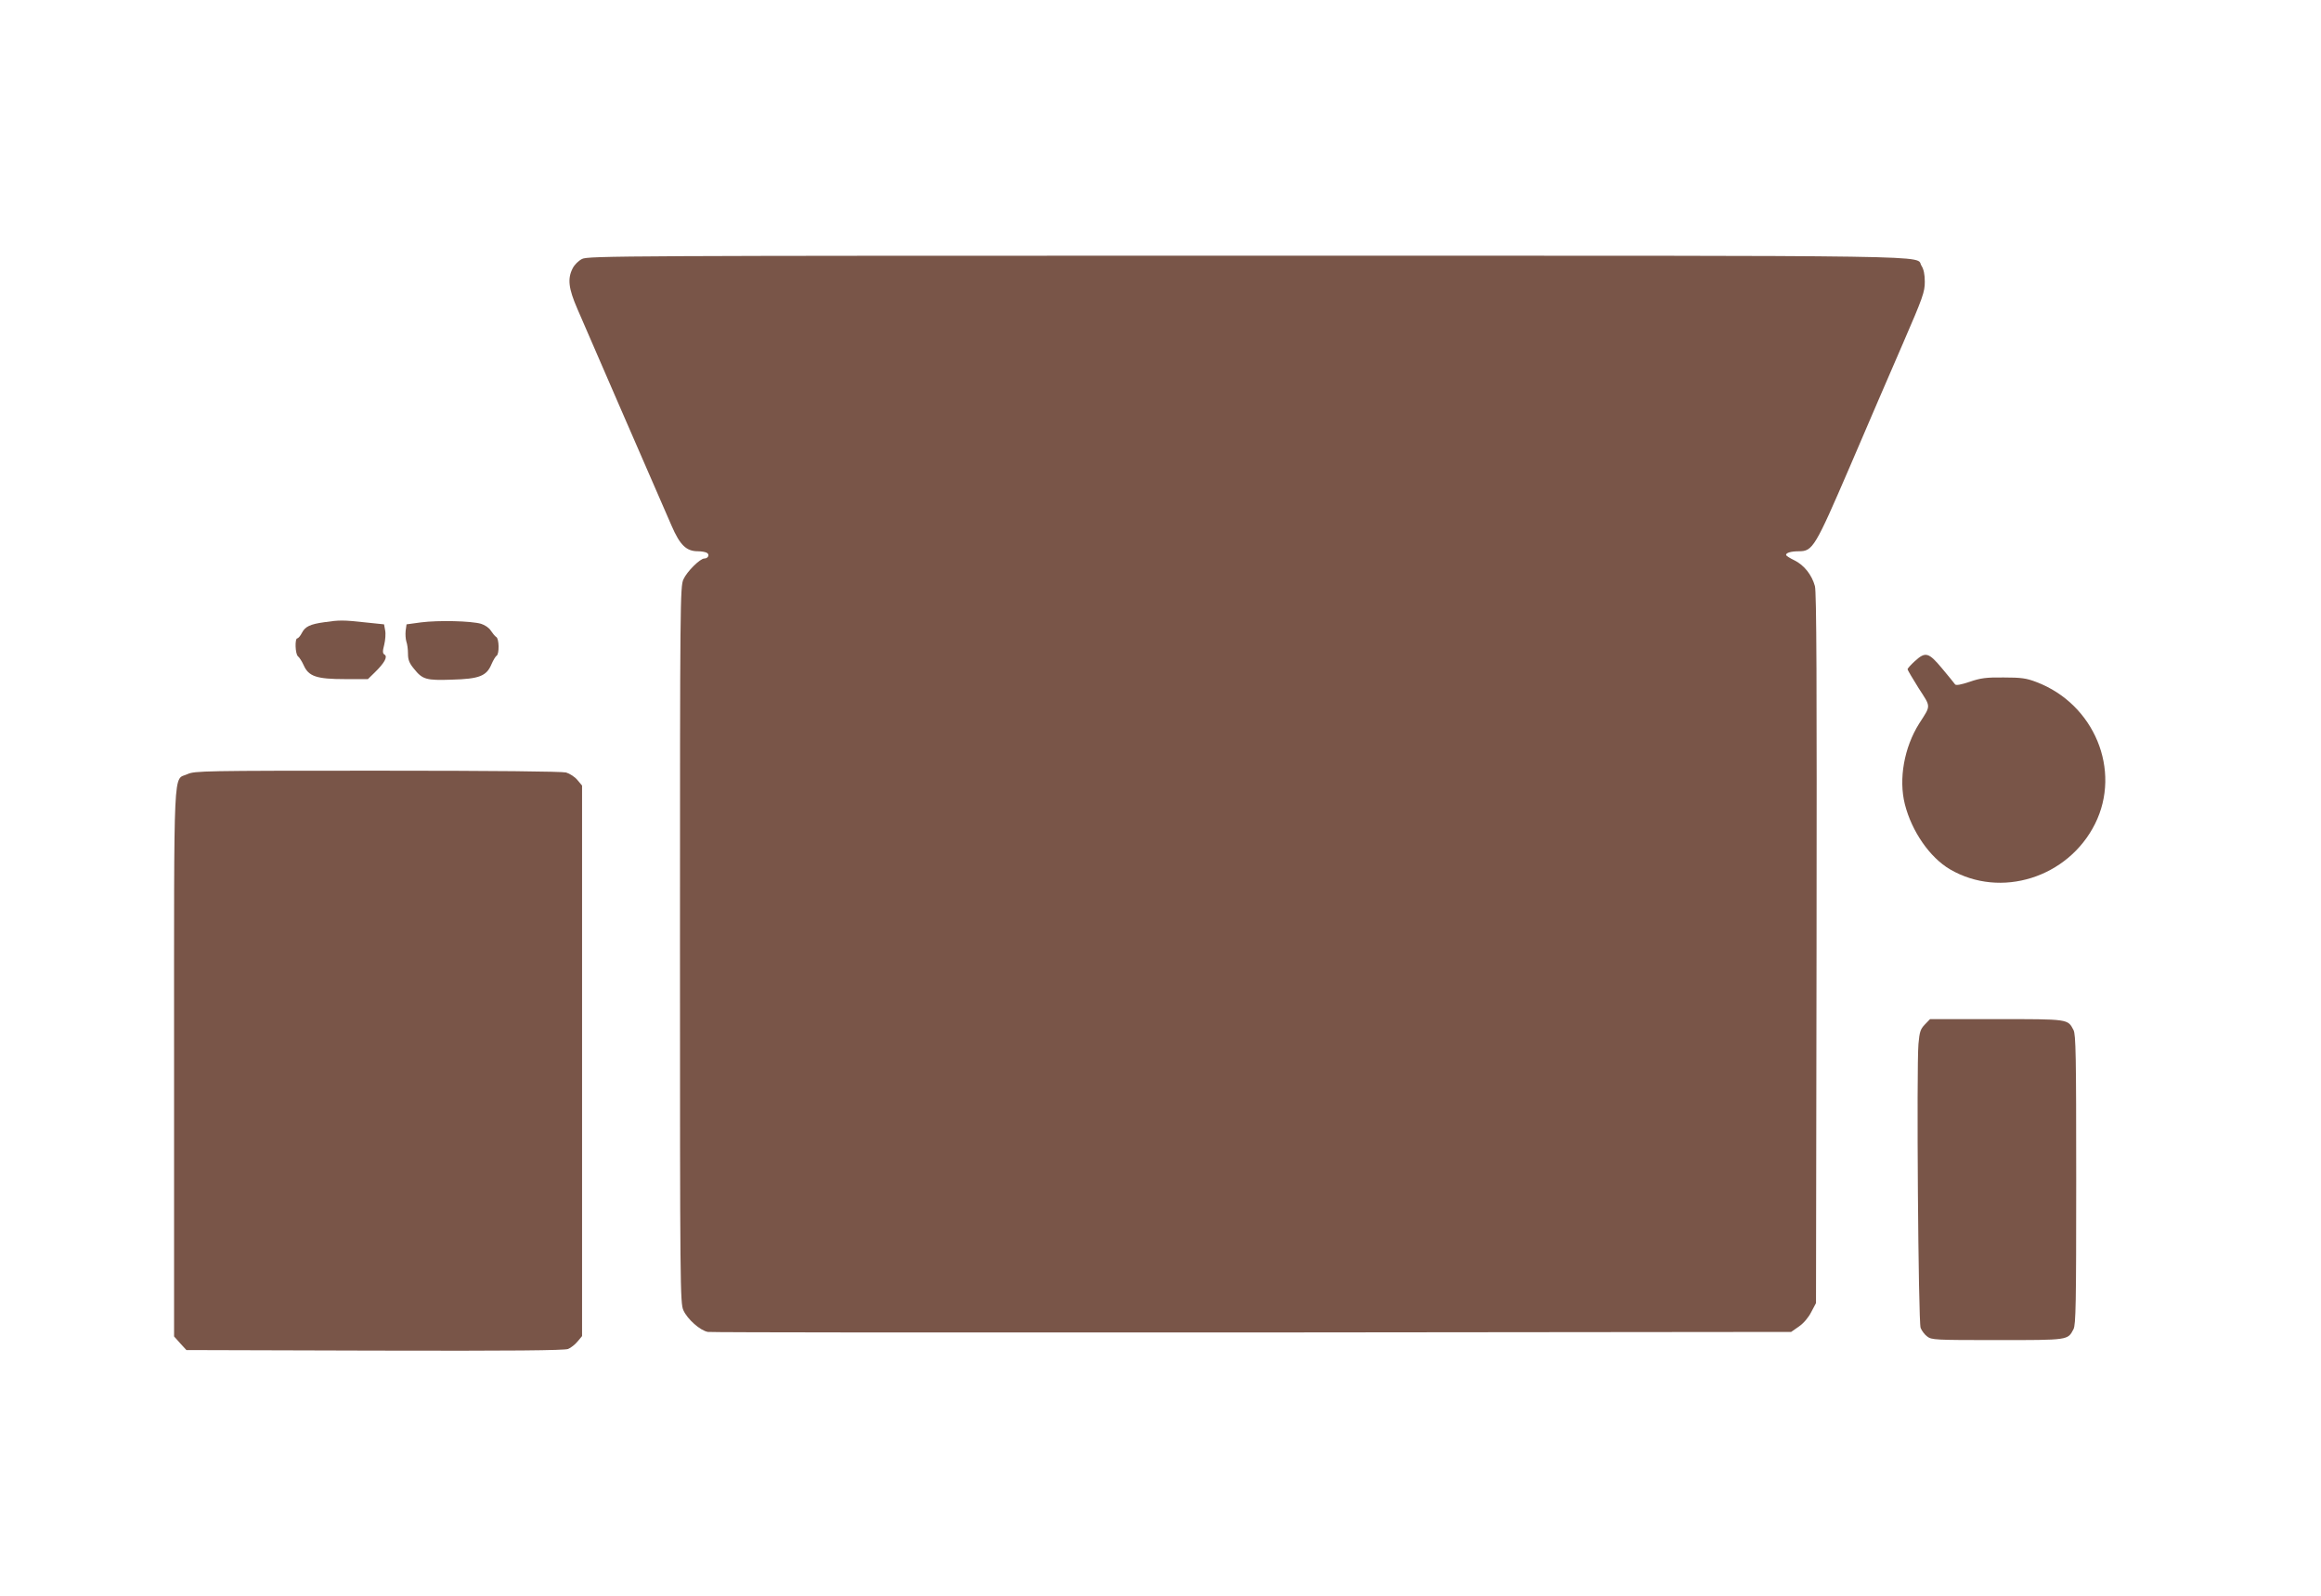
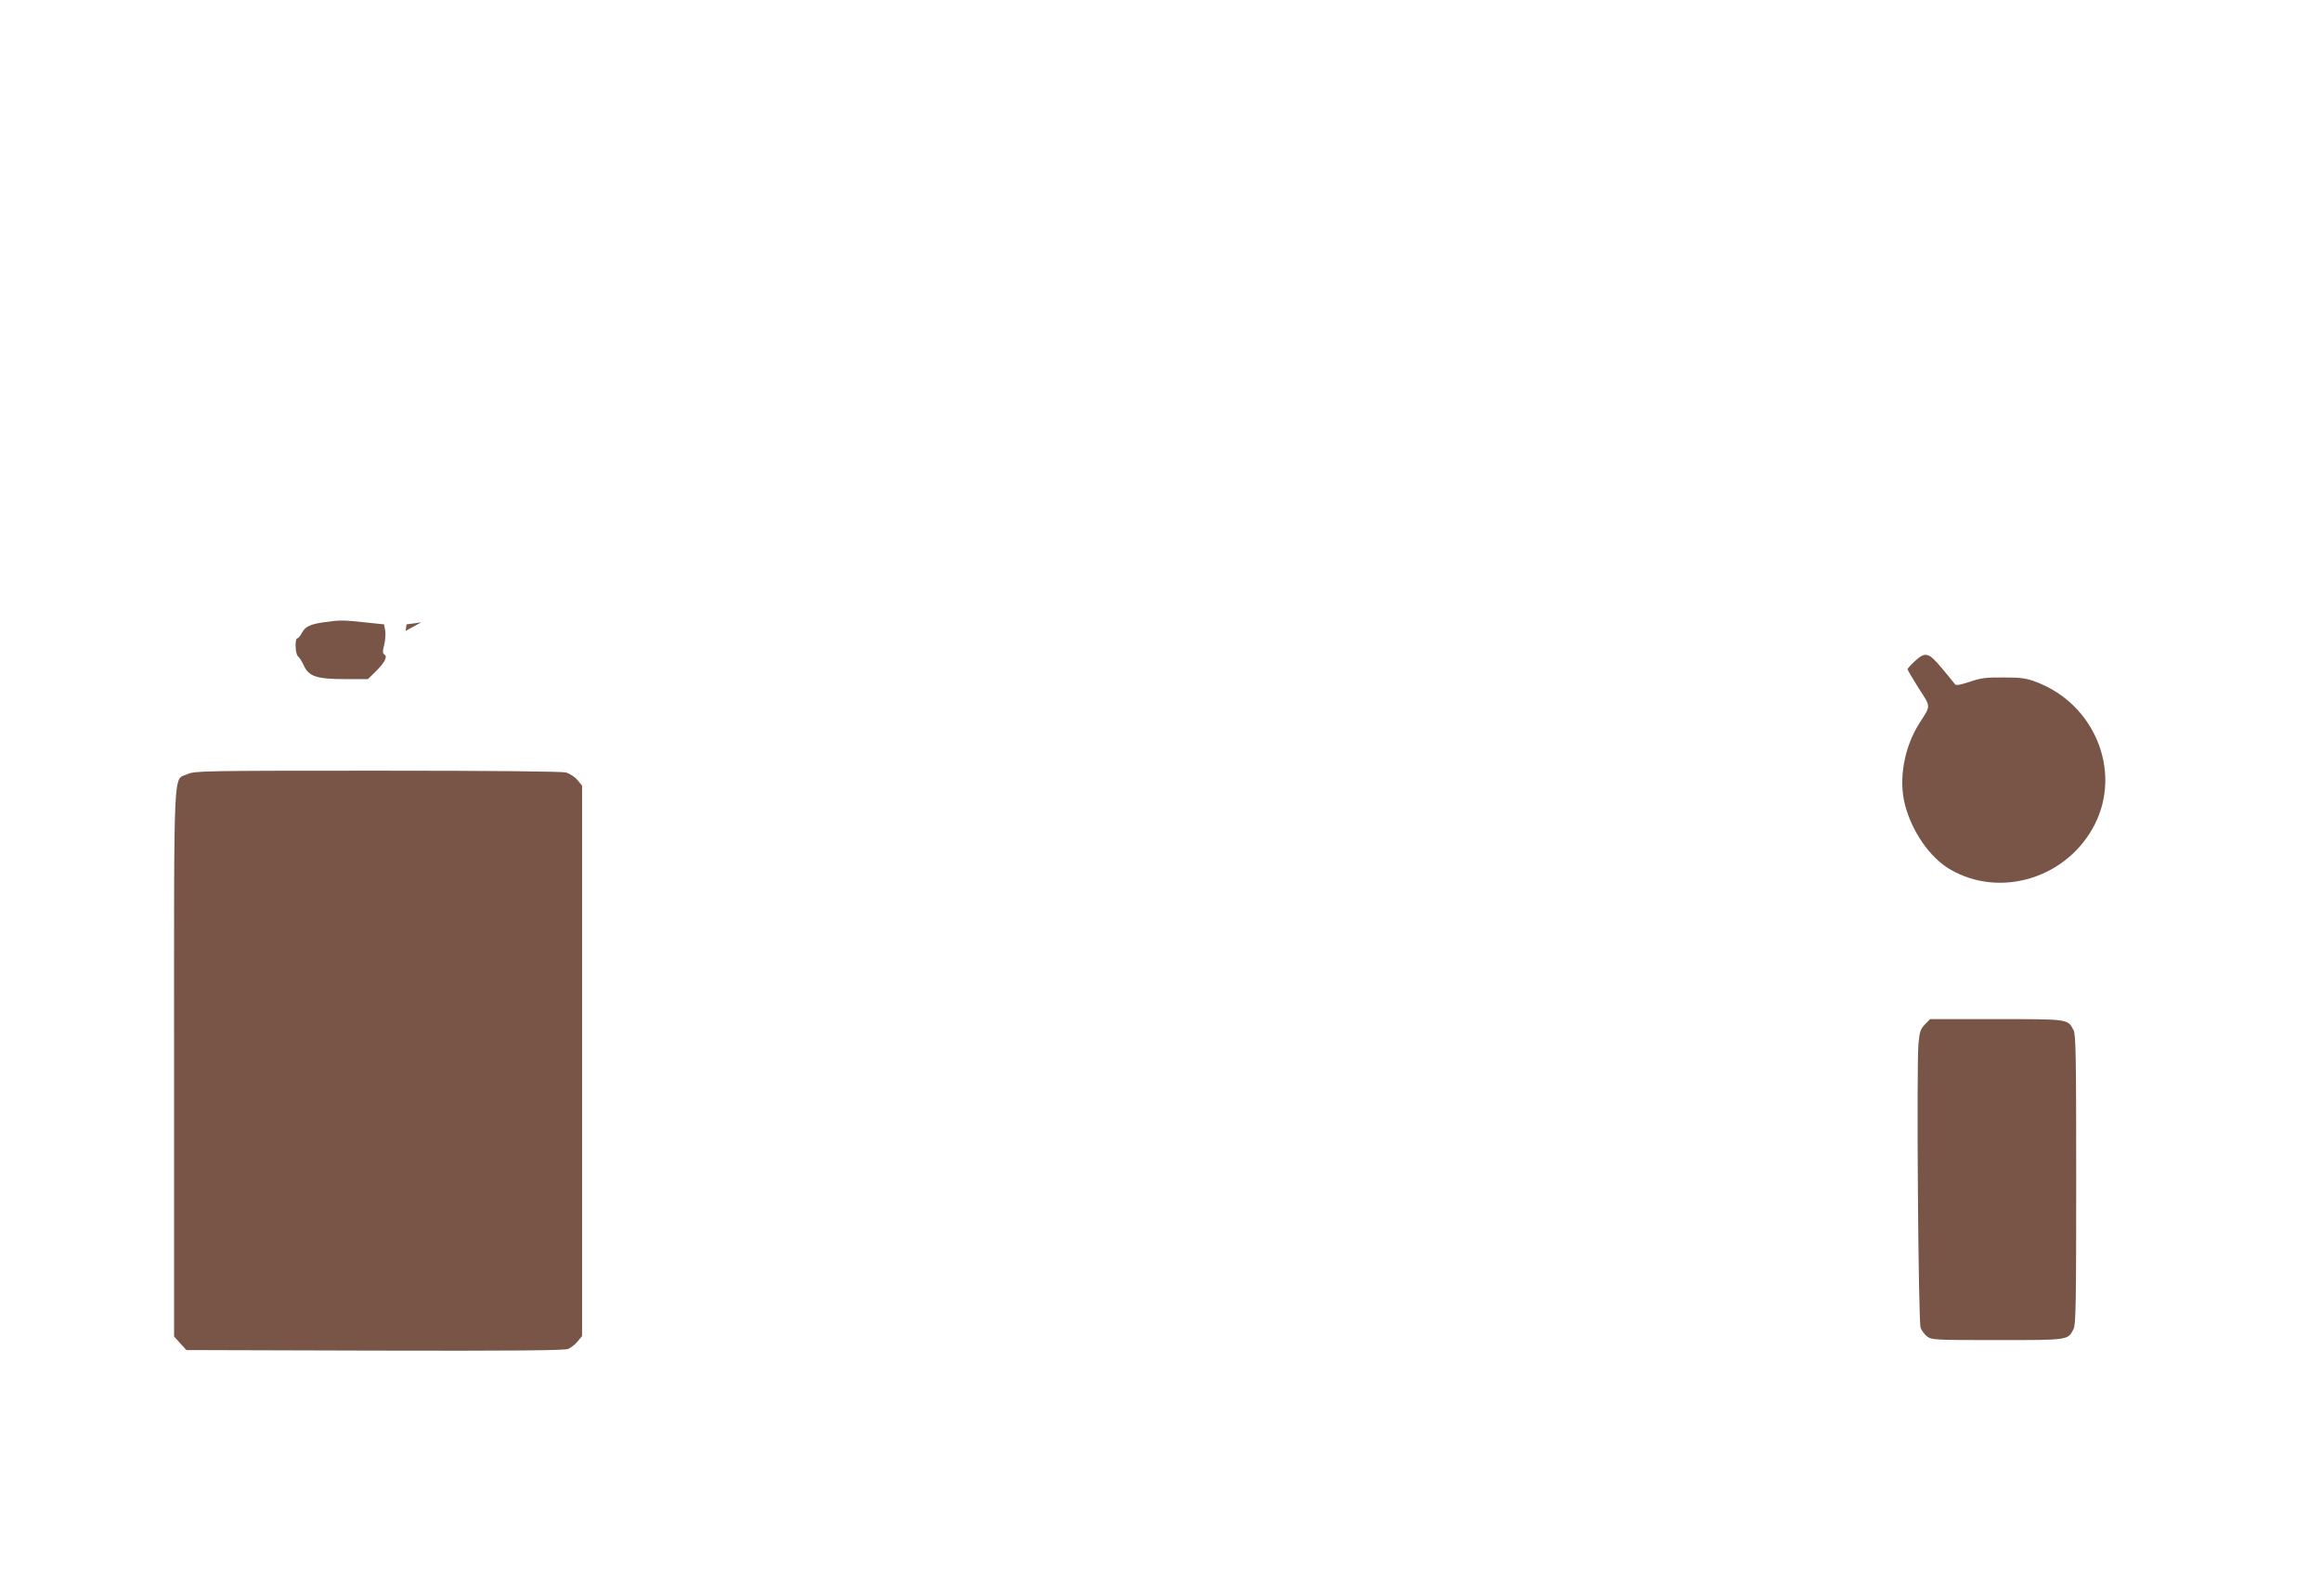
<svg xmlns="http://www.w3.org/2000/svg" version="1.0" width="1280pt" height="880pt" viewBox="0 0 1280 880" preserveAspectRatio="xMidYMid meet">
  <g transform="translate(0,880) scale(0.1,-0.1)" fill="#795548" stroke="none">
-     <path d="M3210 7372 c-20 -10 -42 -32 -52 -52 -29 -57 -23 -110 26 -223 38 -89 407 -938 520 -1197 46 -106 81 -140 145 -140 20 0 42 -4 50 -9 16 -10 6 -31 -15 -31 -23 0 -96 -72 -115 -115 -18 -38 -19 -126 -19 -2015 0 -1897 1 -1977 19 -2016 22 -49 93 -112 135 -119 17 -3 1368 -4 3003 -3 l2971 3 43 30 c26 18 53 50 68 80 l26 49 3 1956 c2 1475 0 1966 -9 1998 -17 62 -60 116 -113 142 -25 12 -46 25 -46 30 0 12 28 20 71 20 76 0 89 22 280 465 94 220 226 526 293 680 111 256 121 285 121 341 0 41 -6 69 -18 88 -40 60 242 56 -3719 56 -3439 0 -3635 -1 -3668 -18z" />
    <path d="M1790 5369 c-80 -11 -107 -24 -125 -59 -8 -16 -20 -30 -25 -30 -15 0 -12 -86 3 -99 8 -6 22 -28 32 -50 27 -61 71 -76 227 -76 l127 0 39 38 c52 51 71 85 53 97 -11 6 -12 17 -2 55 6 25 9 61 5 79 l-6 33 -106 11 c-118 13 -141 13 -222 1z" />
-     <path d="M2323 5368 l-81 -11 -5 -36 c-2 -20 0 -46 4 -59 5 -13 9 -43 9 -67 0 -33 7 -52 33 -83 47 -59 67 -65 209 -60 151 4 191 20 218 84 10 23 23 45 29 48 15 10 14 93 -2 103 -7 4 -20 20 -30 35 -10 16 -32 31 -54 38 -55 16 -235 20 -330 8z" />
+     <path d="M2323 5368 l-81 -11 -5 -36 z" />
    <path d="M10560 5154 c-22 -20 -40 -40 -40 -45 0 -4 28 -51 61 -104 69 -107 69 -92 3 -195 -83 -132 -114 -306 -79 -445 38 -150 138 -294 249 -359 279 -163 651 -47 800 251 147 295 -4 661 -324 782 -55 21 -83 25 -180 25 -97 1 -127 -3 -188 -24 -48 -16 -75 -21 -80 -14 -4 6 -36 45 -71 87 -75 90 -92 95 -151 41z" />
    <path d="M1034 4531 c-80 -37 -74 98 -74 -1595 l0 -1506 34 -38 34 -37 1039 -3 c762 -2 1045 1 1066 9 15 6 39 25 52 41 l25 30 0 1518 0 1518 -26 31 c-14 17 -42 35 -62 41 -24 6 -387 10 -1042 10 -957 0 -1007 -1 -1046 -19z" />
    <path d="M10615 3150 c-24 -25 -29 -40 -35 -107 -11 -130 -1 -1534 12 -1566 6 -15 22 -37 36 -47 24 -19 42 -20 386 -20 396 0 389 -1 421 60 13 25 15 138 15 825 0 687 -2 800 -15 825 -32 61 -25 60 -425 60 l-366 0 -29 -30z" />
  </g>
</svg>